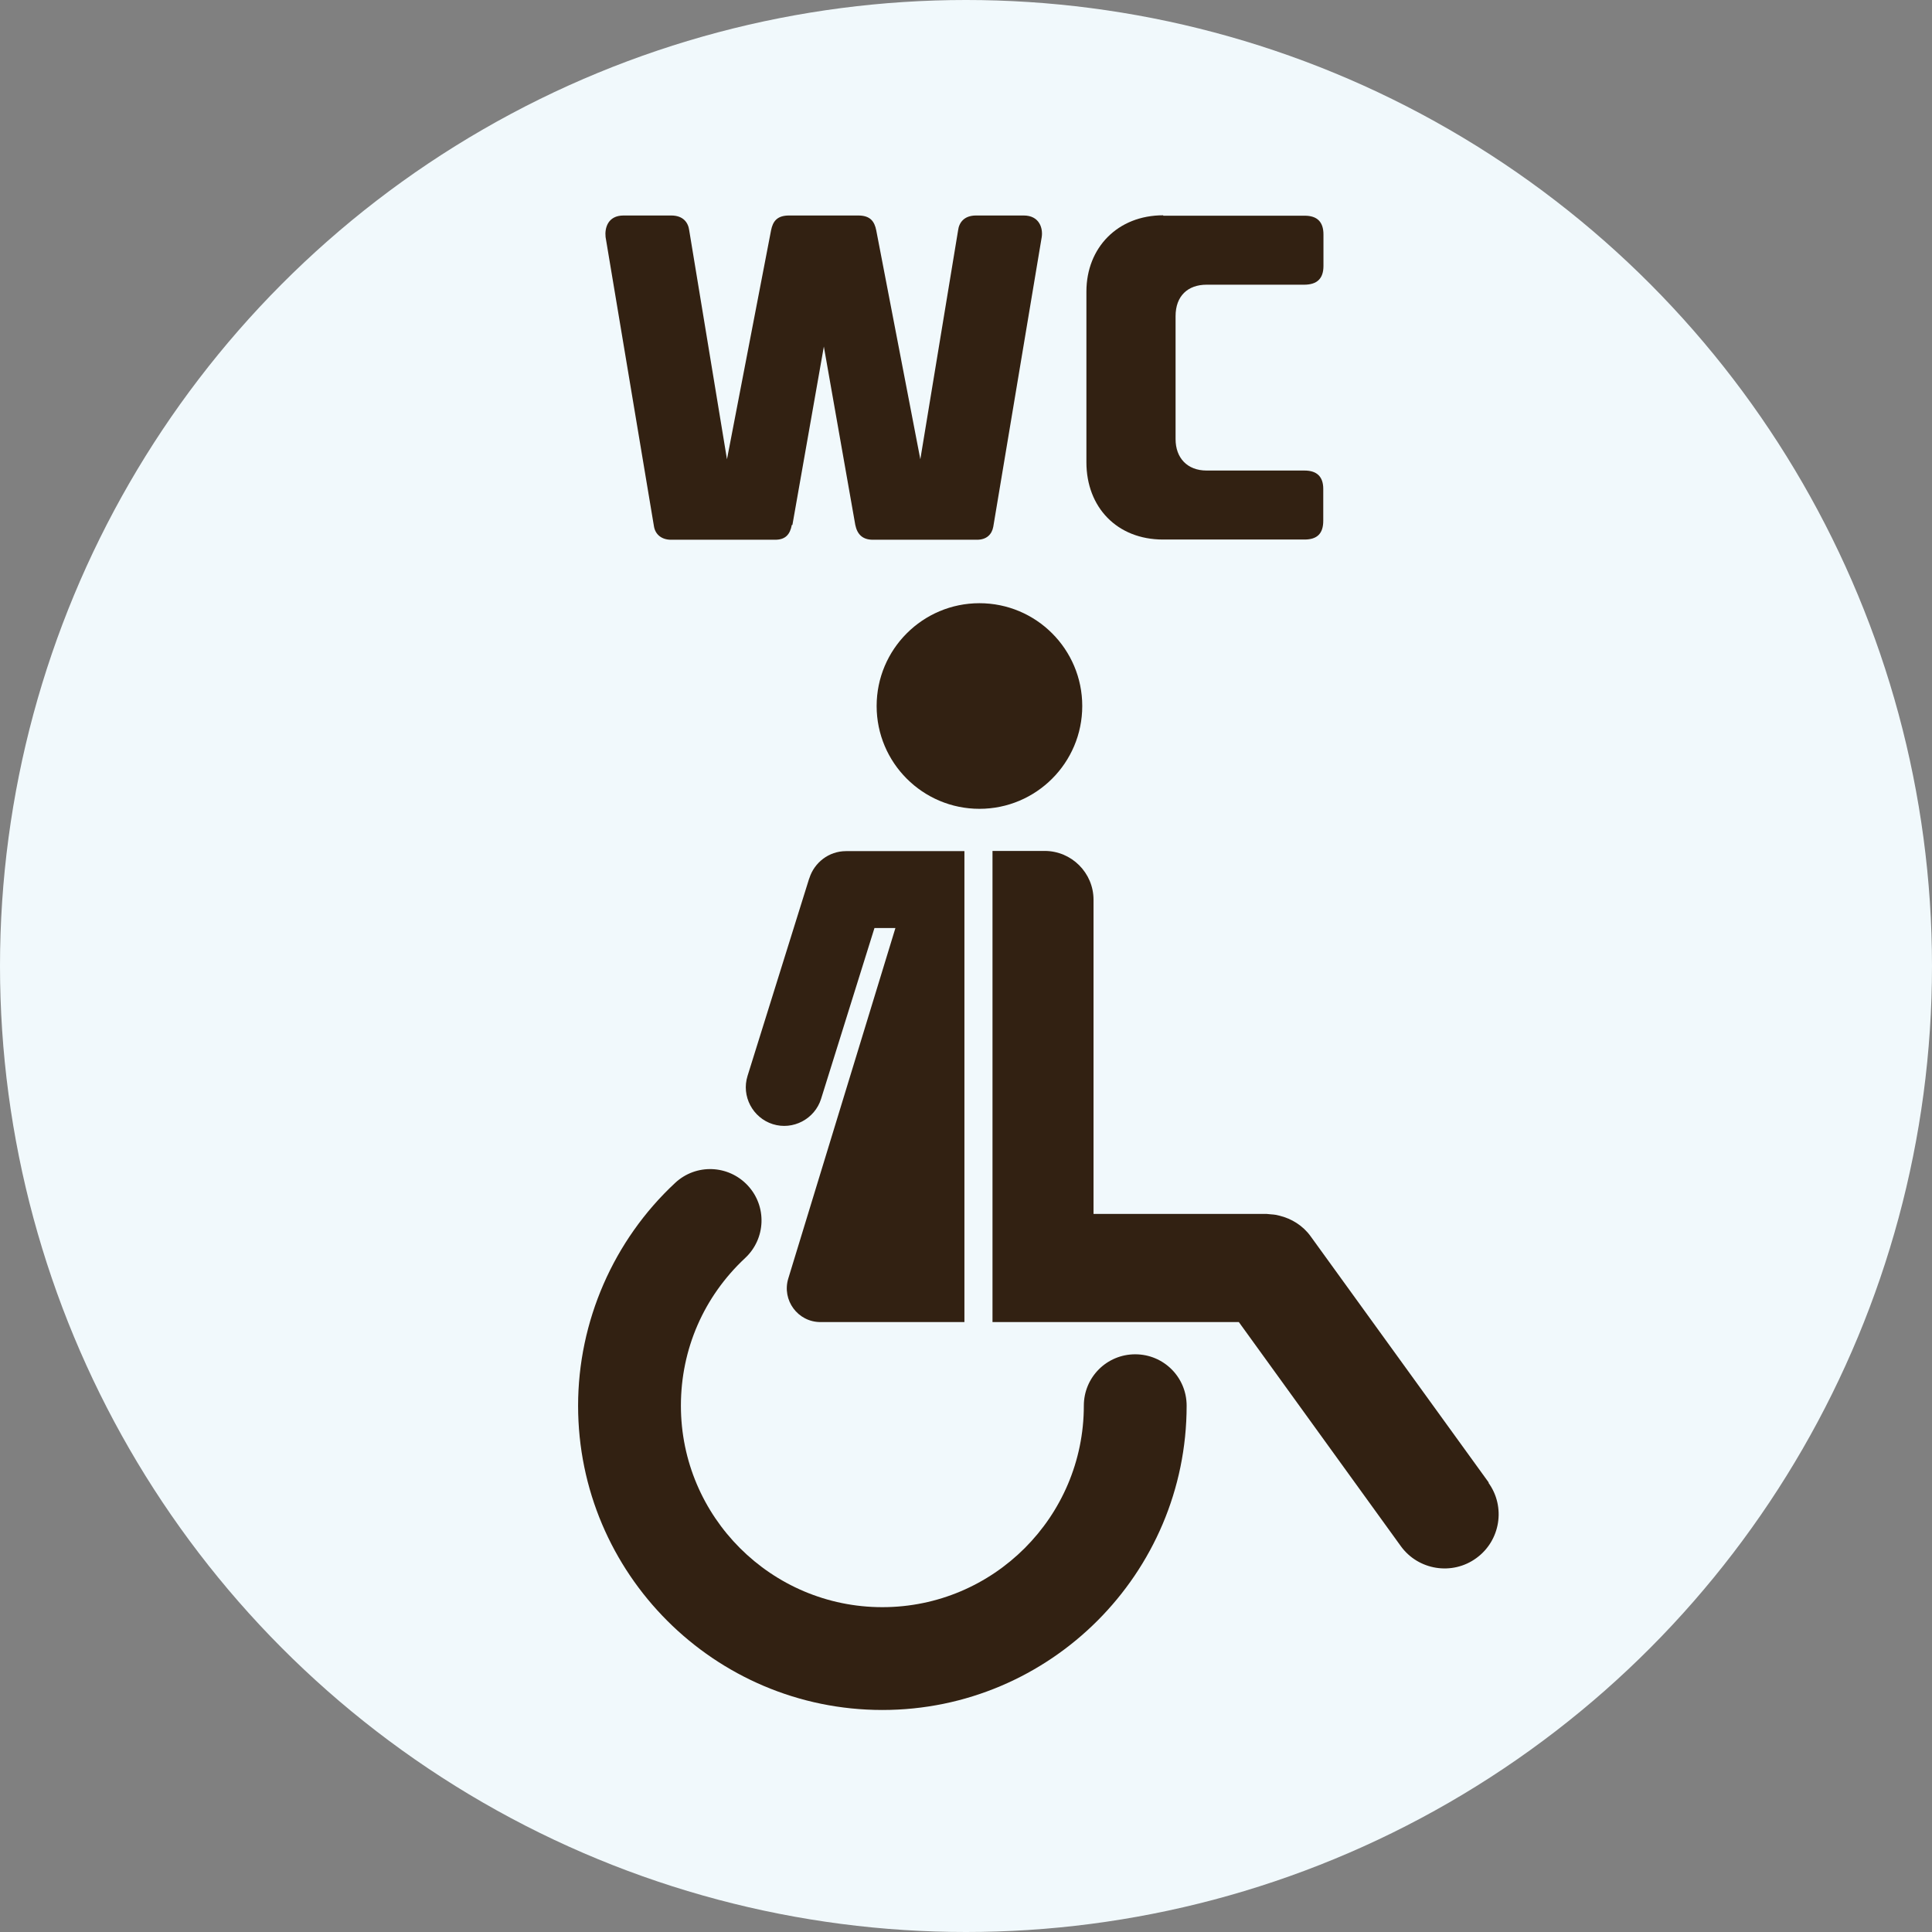
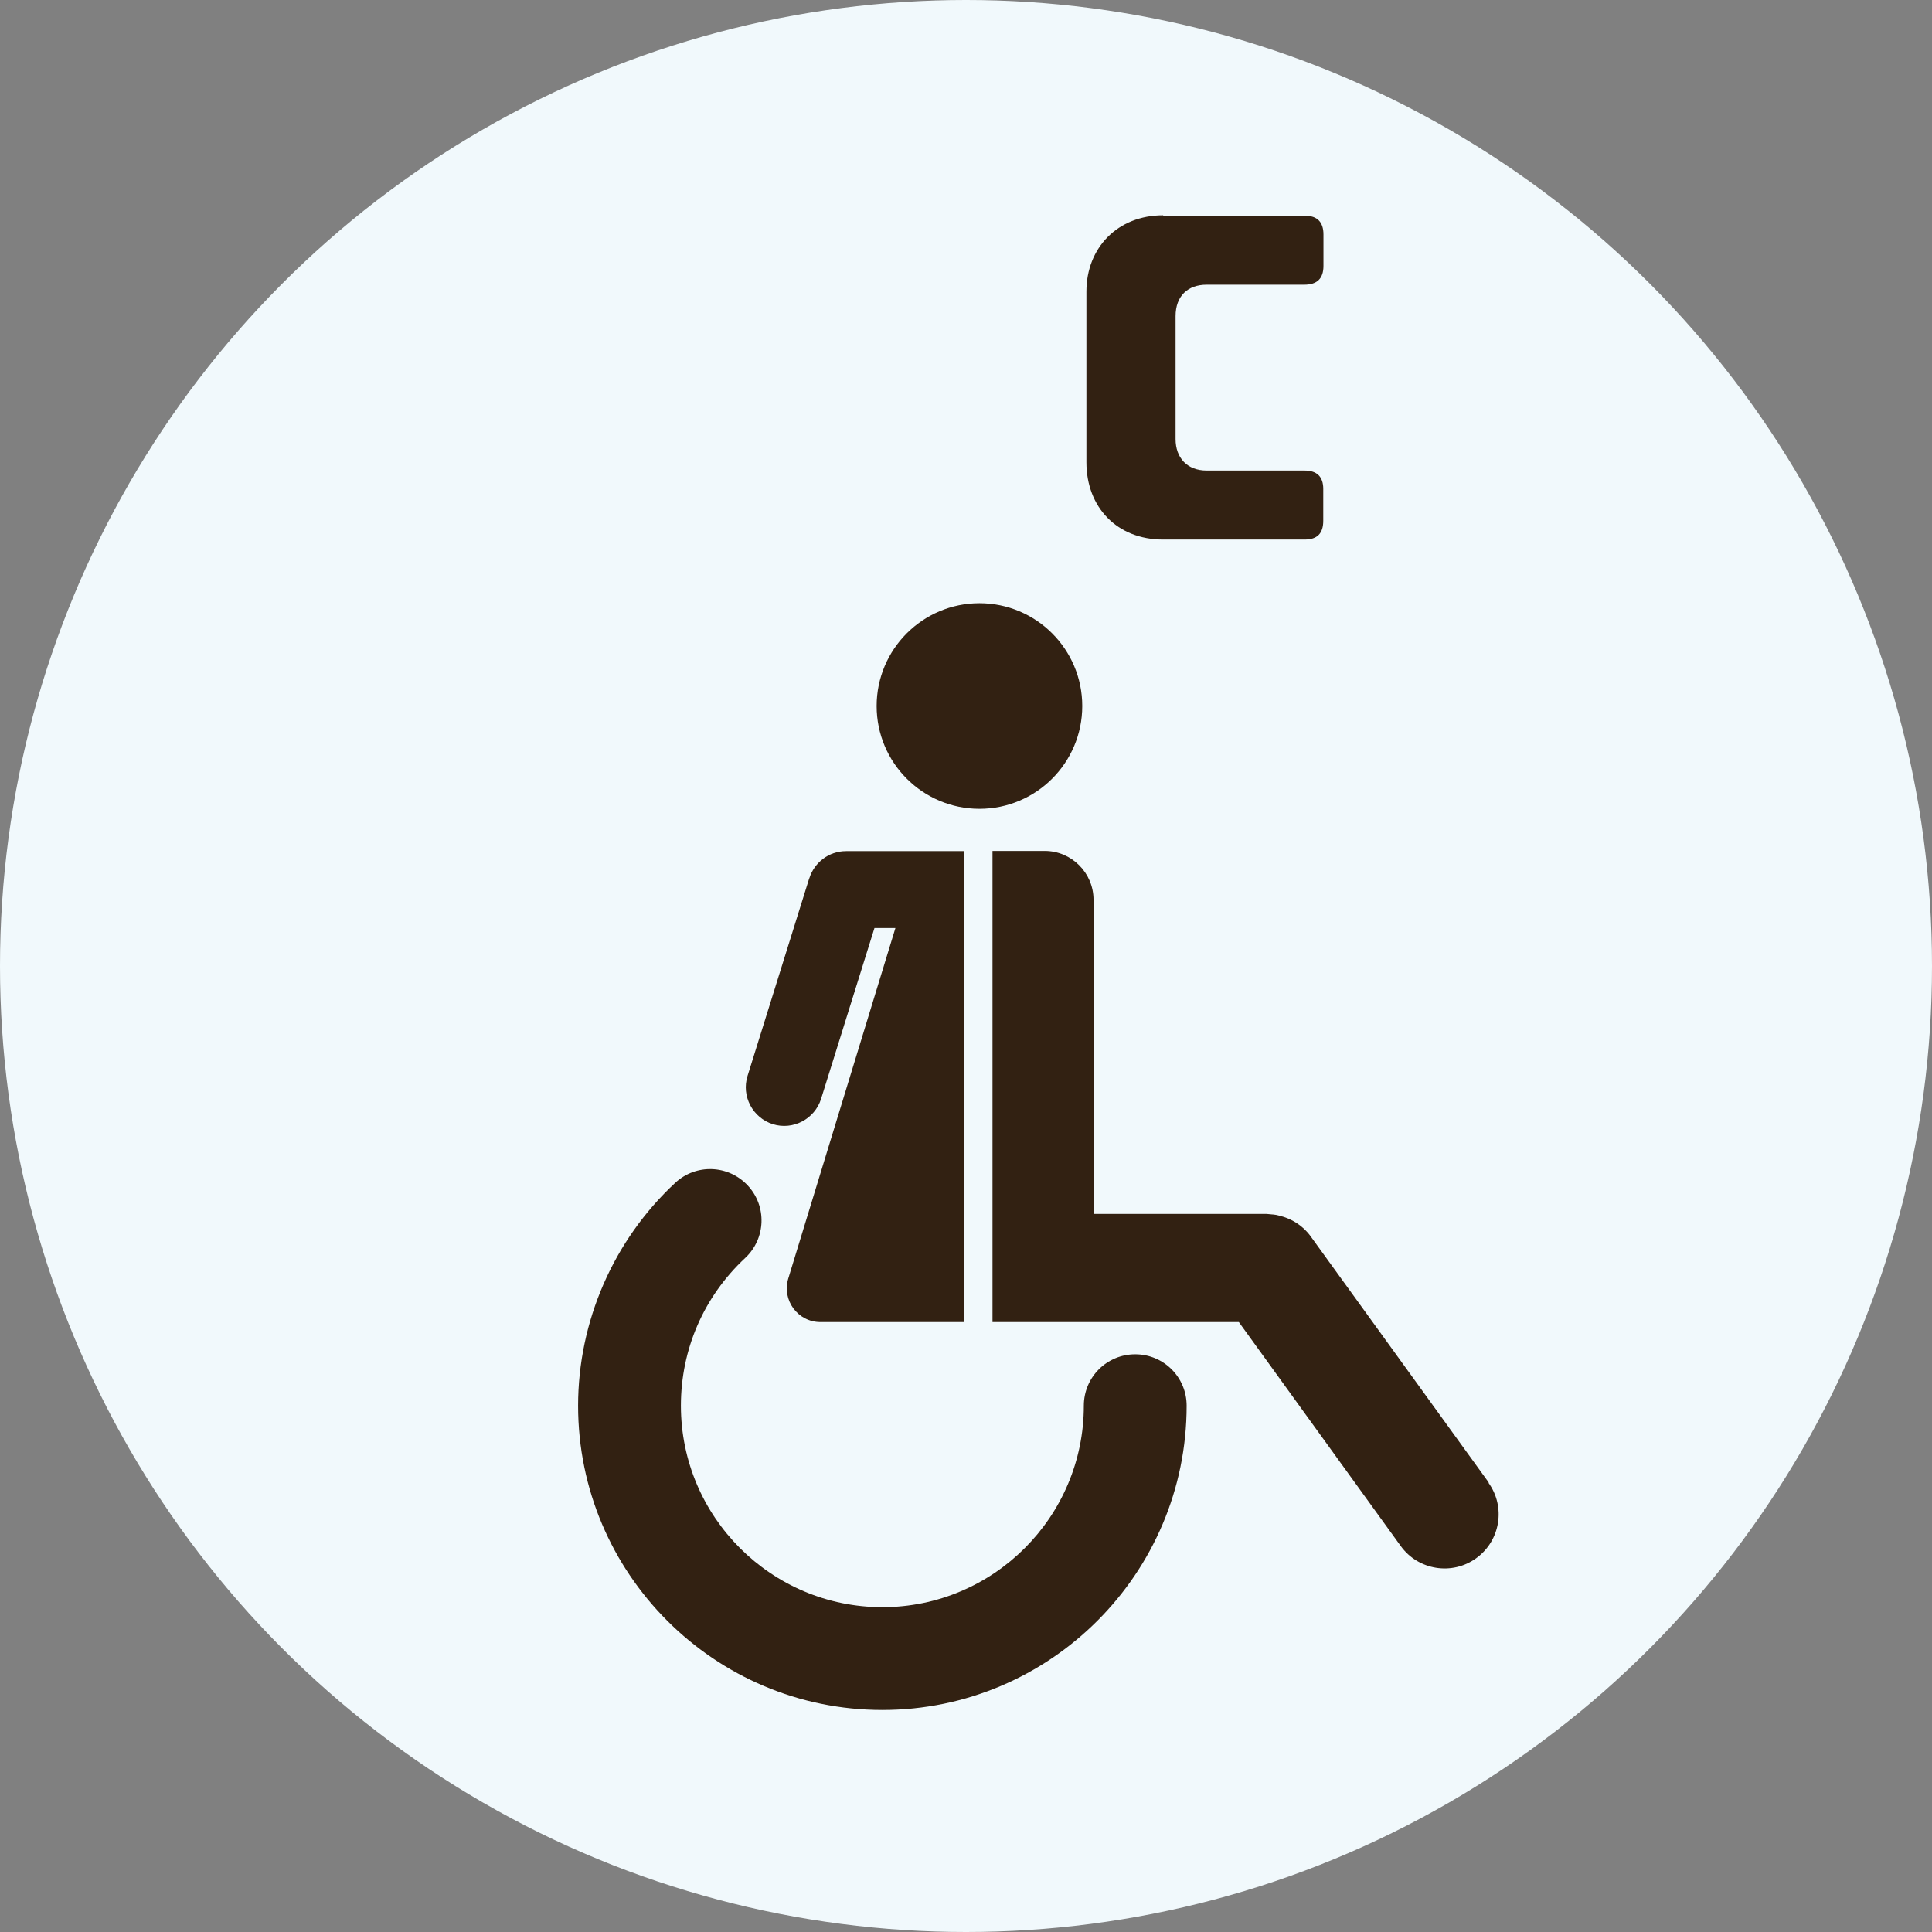
<svg xmlns="http://www.w3.org/2000/svg" id="Ebene_1" viewBox="0 0 97.72 97.72">
  <rect x="0" y="0" width="97.72" height="97.72" fill="#808080" stroke="none" />
  <defs>
    <style>.cls-1{fill:#322112;}.cls-2{fill:#f1f9fc;}</style>
  </defs>
  <circle class="cls-2" cx="48.86" cy="48.86" r="48.86" />
  <path class="cls-1" d="M75.31,75l-9.02-12.47c-.39-.54-.96-.89-1.57-1.04-.06-.01-.11-.03-.17-.04-.09-.02-.18-.02-.27-.03-.07,0-.14-.02-.21-.02h-8.76v-15.89c0-1.36-1.11-2.47-2.47-2.47h-2.64v23.83h12.46l8.19,11.33c.88,1.22,2.6,1.5,3.82.61,1.22-.88,1.5-2.6.61-3.82Z" />
  <path class="cls-1" d="M48.78,66.88v-23.83h-5.99c-.87,0-1.6.58-1.85,1.36,0,.02-.02.03-.02.05l-3.11,9.96c-.32,1.02.26,2.12,1.28,2.44h0c1.02.32,2.12-.26,2.44-1.28l2.7-8.64h1.06l-5.42,17.73c-.33,1.09.48,2.2,1.63,2.2h7.28Z" />
  <path class="cls-1" d="M54.74,35.71c0-2.87-2.33-5.2-5.2-5.2s-5.2,2.33-5.2,5.2,2.33,5.2,5.2,5.2,5.2-2.33,5.2-5.2Z" />
  <path class="cls-1" d="M57.42,68.5c-1.44,0-2.6,1.16-2.6,2.6,0,5.62-4.57,10.19-10.19,10.19s-10.19-4.57-10.19-10.19c0-2.86,1.16-5.52,3.25-7.47,1.05-.98,1.11-2.62.13-3.67-.98-1.05-2.62-1.11-3.67-.13-3.12,2.9-4.91,7.01-4.91,11.27,0,8.49,6.9,15.39,15.39,15.39s15.39-6.91,15.39-15.39c0-1.44-1.16-2.6-2.6-2.6Z" />
-   <path class="cls-1" d="M40.05,26.55c-.09.48-.32.75-.84.75h-5.27c-.48,0-.79-.27-.86-.66l-2.45-14.65c-.05-.45.11-1.09.91-1.09h2.41c.61,0,.86.36.91.75l1.91,11.58,2.23-11.58c.09-.45.3-.75.91-.75h3.5c.61,0,.82.3.91.75l2.23,11.58,1.91-11.58c.05-.39.3-.75.91-.75h2.41c.79,0,.98.64.91,1.09l-2.45,14.65c-.07.39-.34.66-.82.66h-5.27c-.52,0-.79-.27-.89-.75l-1.59-9.02-1.59,9.02Z" />
  <path class="cls-1" d="M58.84,10.91h7.15c.64,0,.95.32.95.95v1.59c0,.64-.32.95-.98.95h-4.93c-.95,0-1.57.57-1.57,1.59v6.22c0,.95.59,1.59,1.57,1.59h4.95c.64,0,.95.32.95.93v1.61c0,.64-.3.95-.95.95h-7.15c-2.34,0-3.88-1.64-3.88-3.91v-8.63c0-2.23,1.59-3.86,3.88-3.86Z" />
</svg>